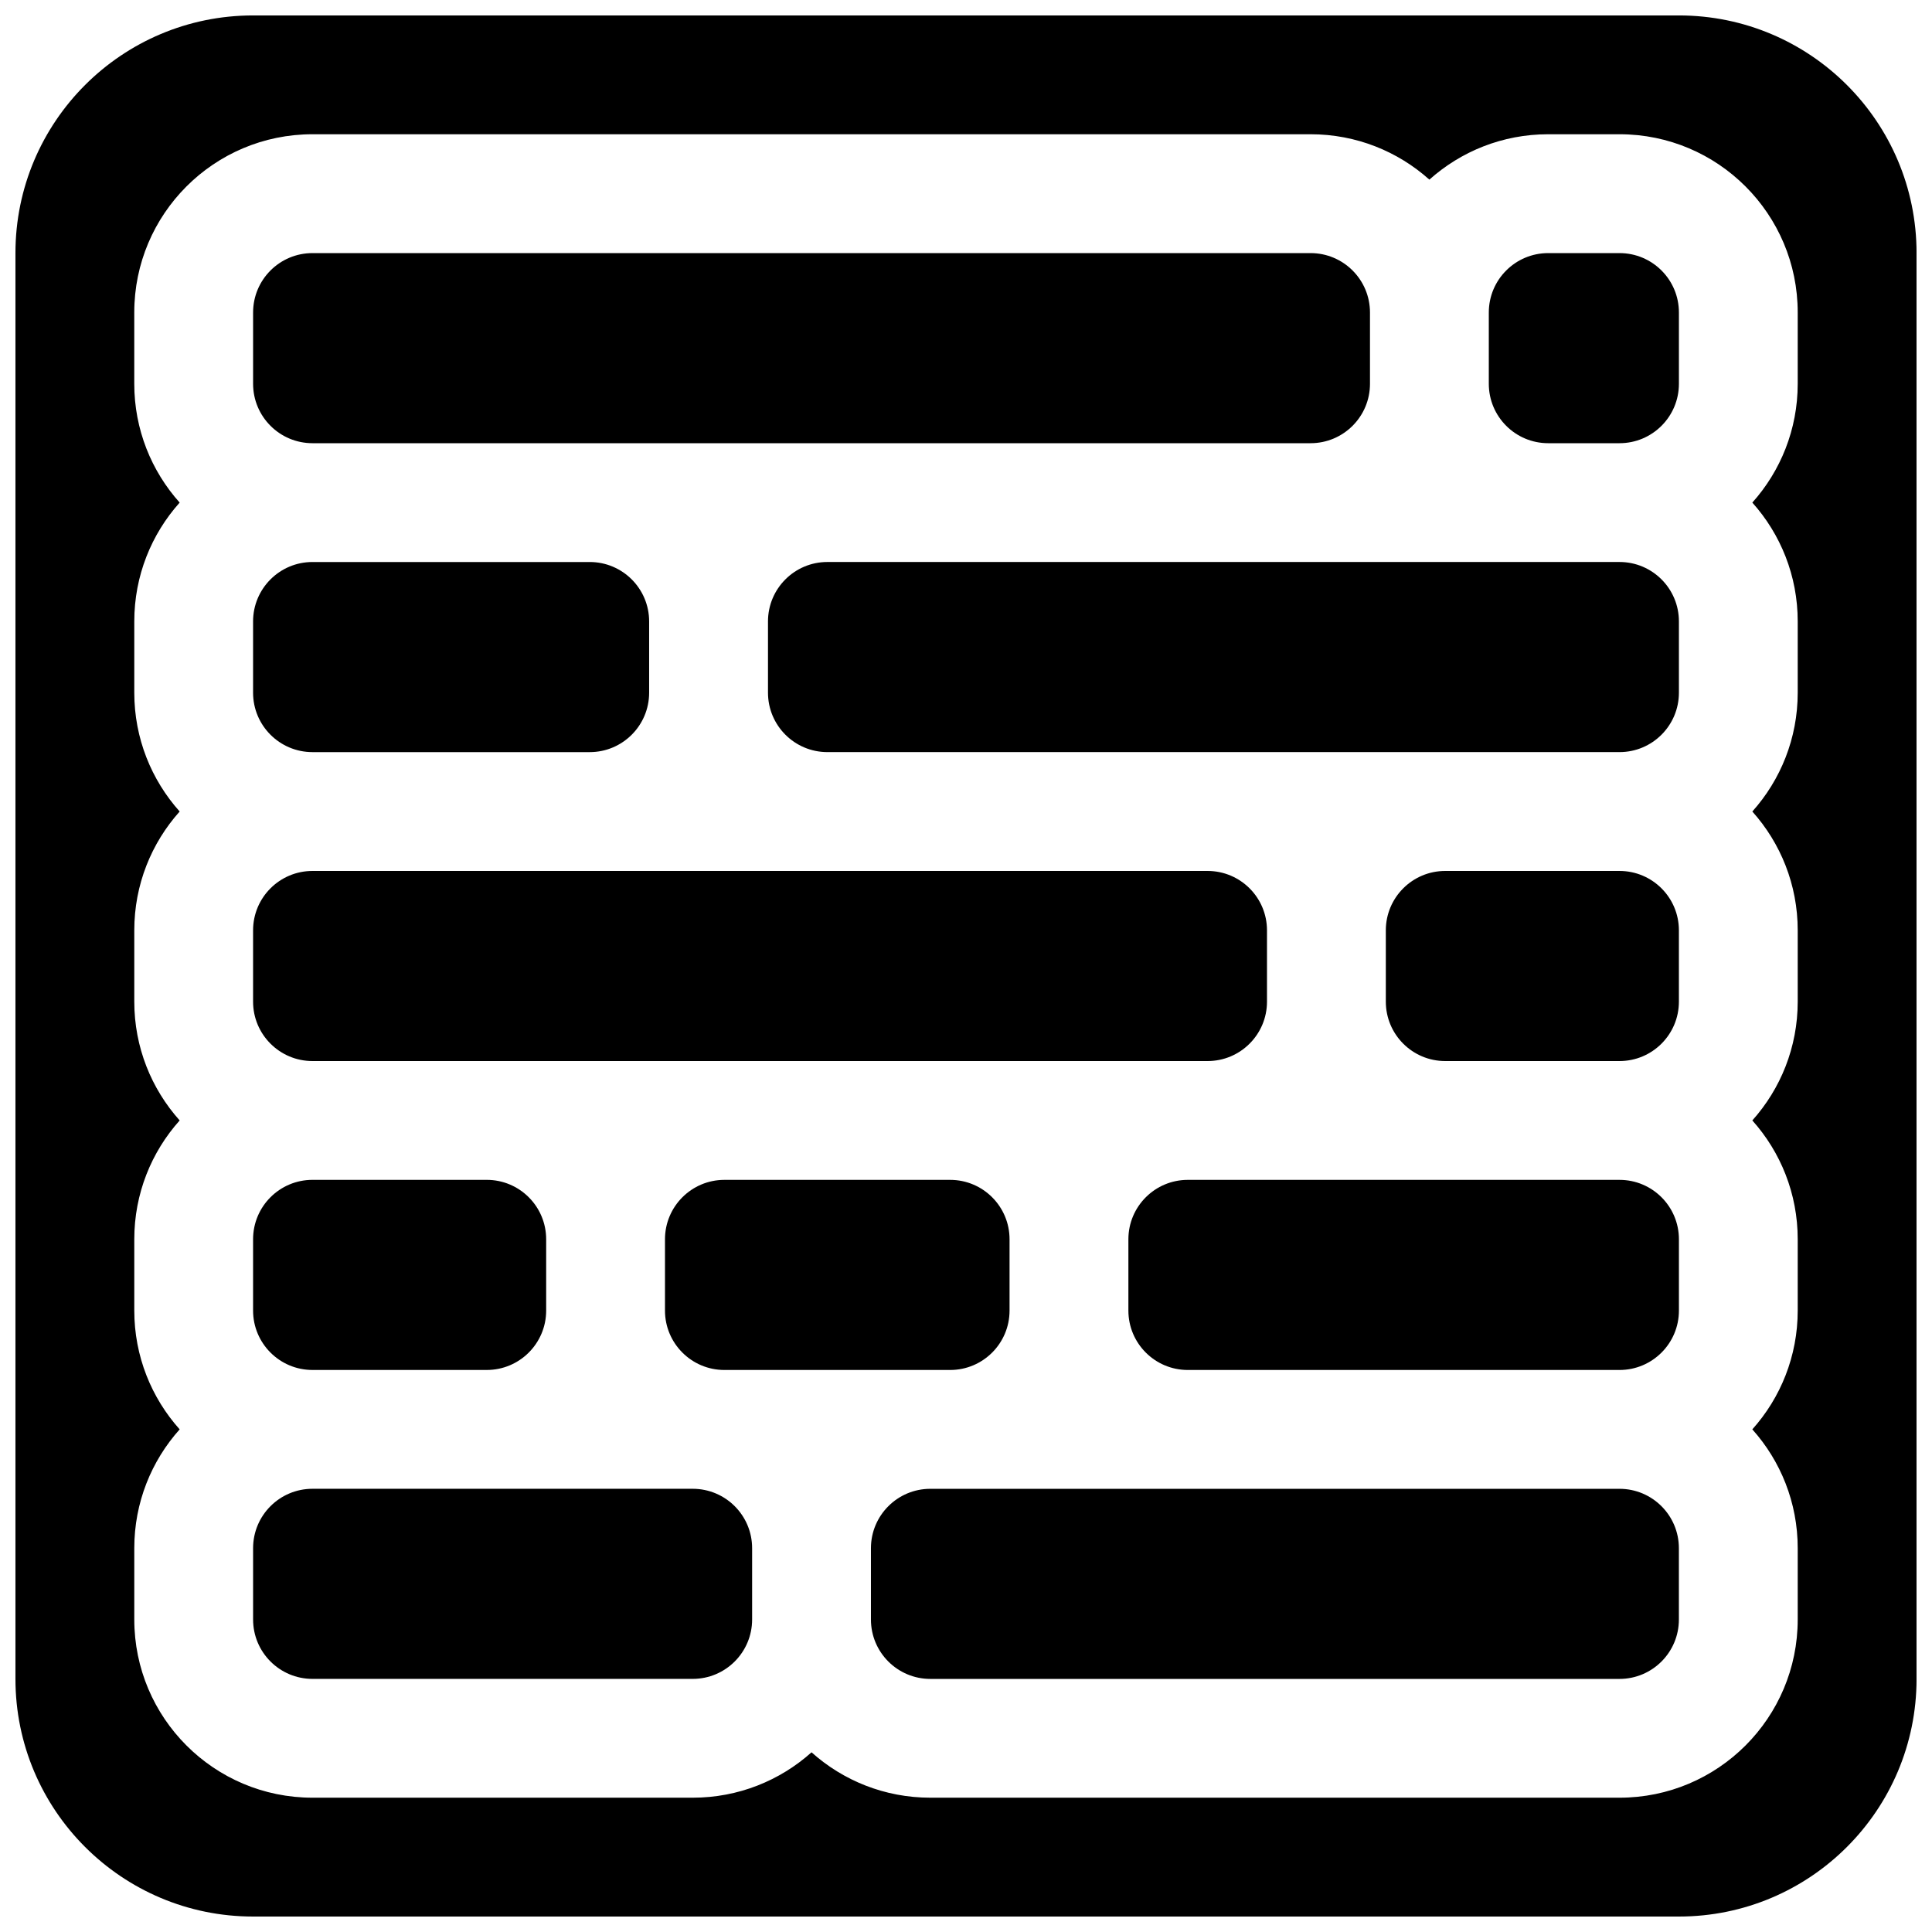
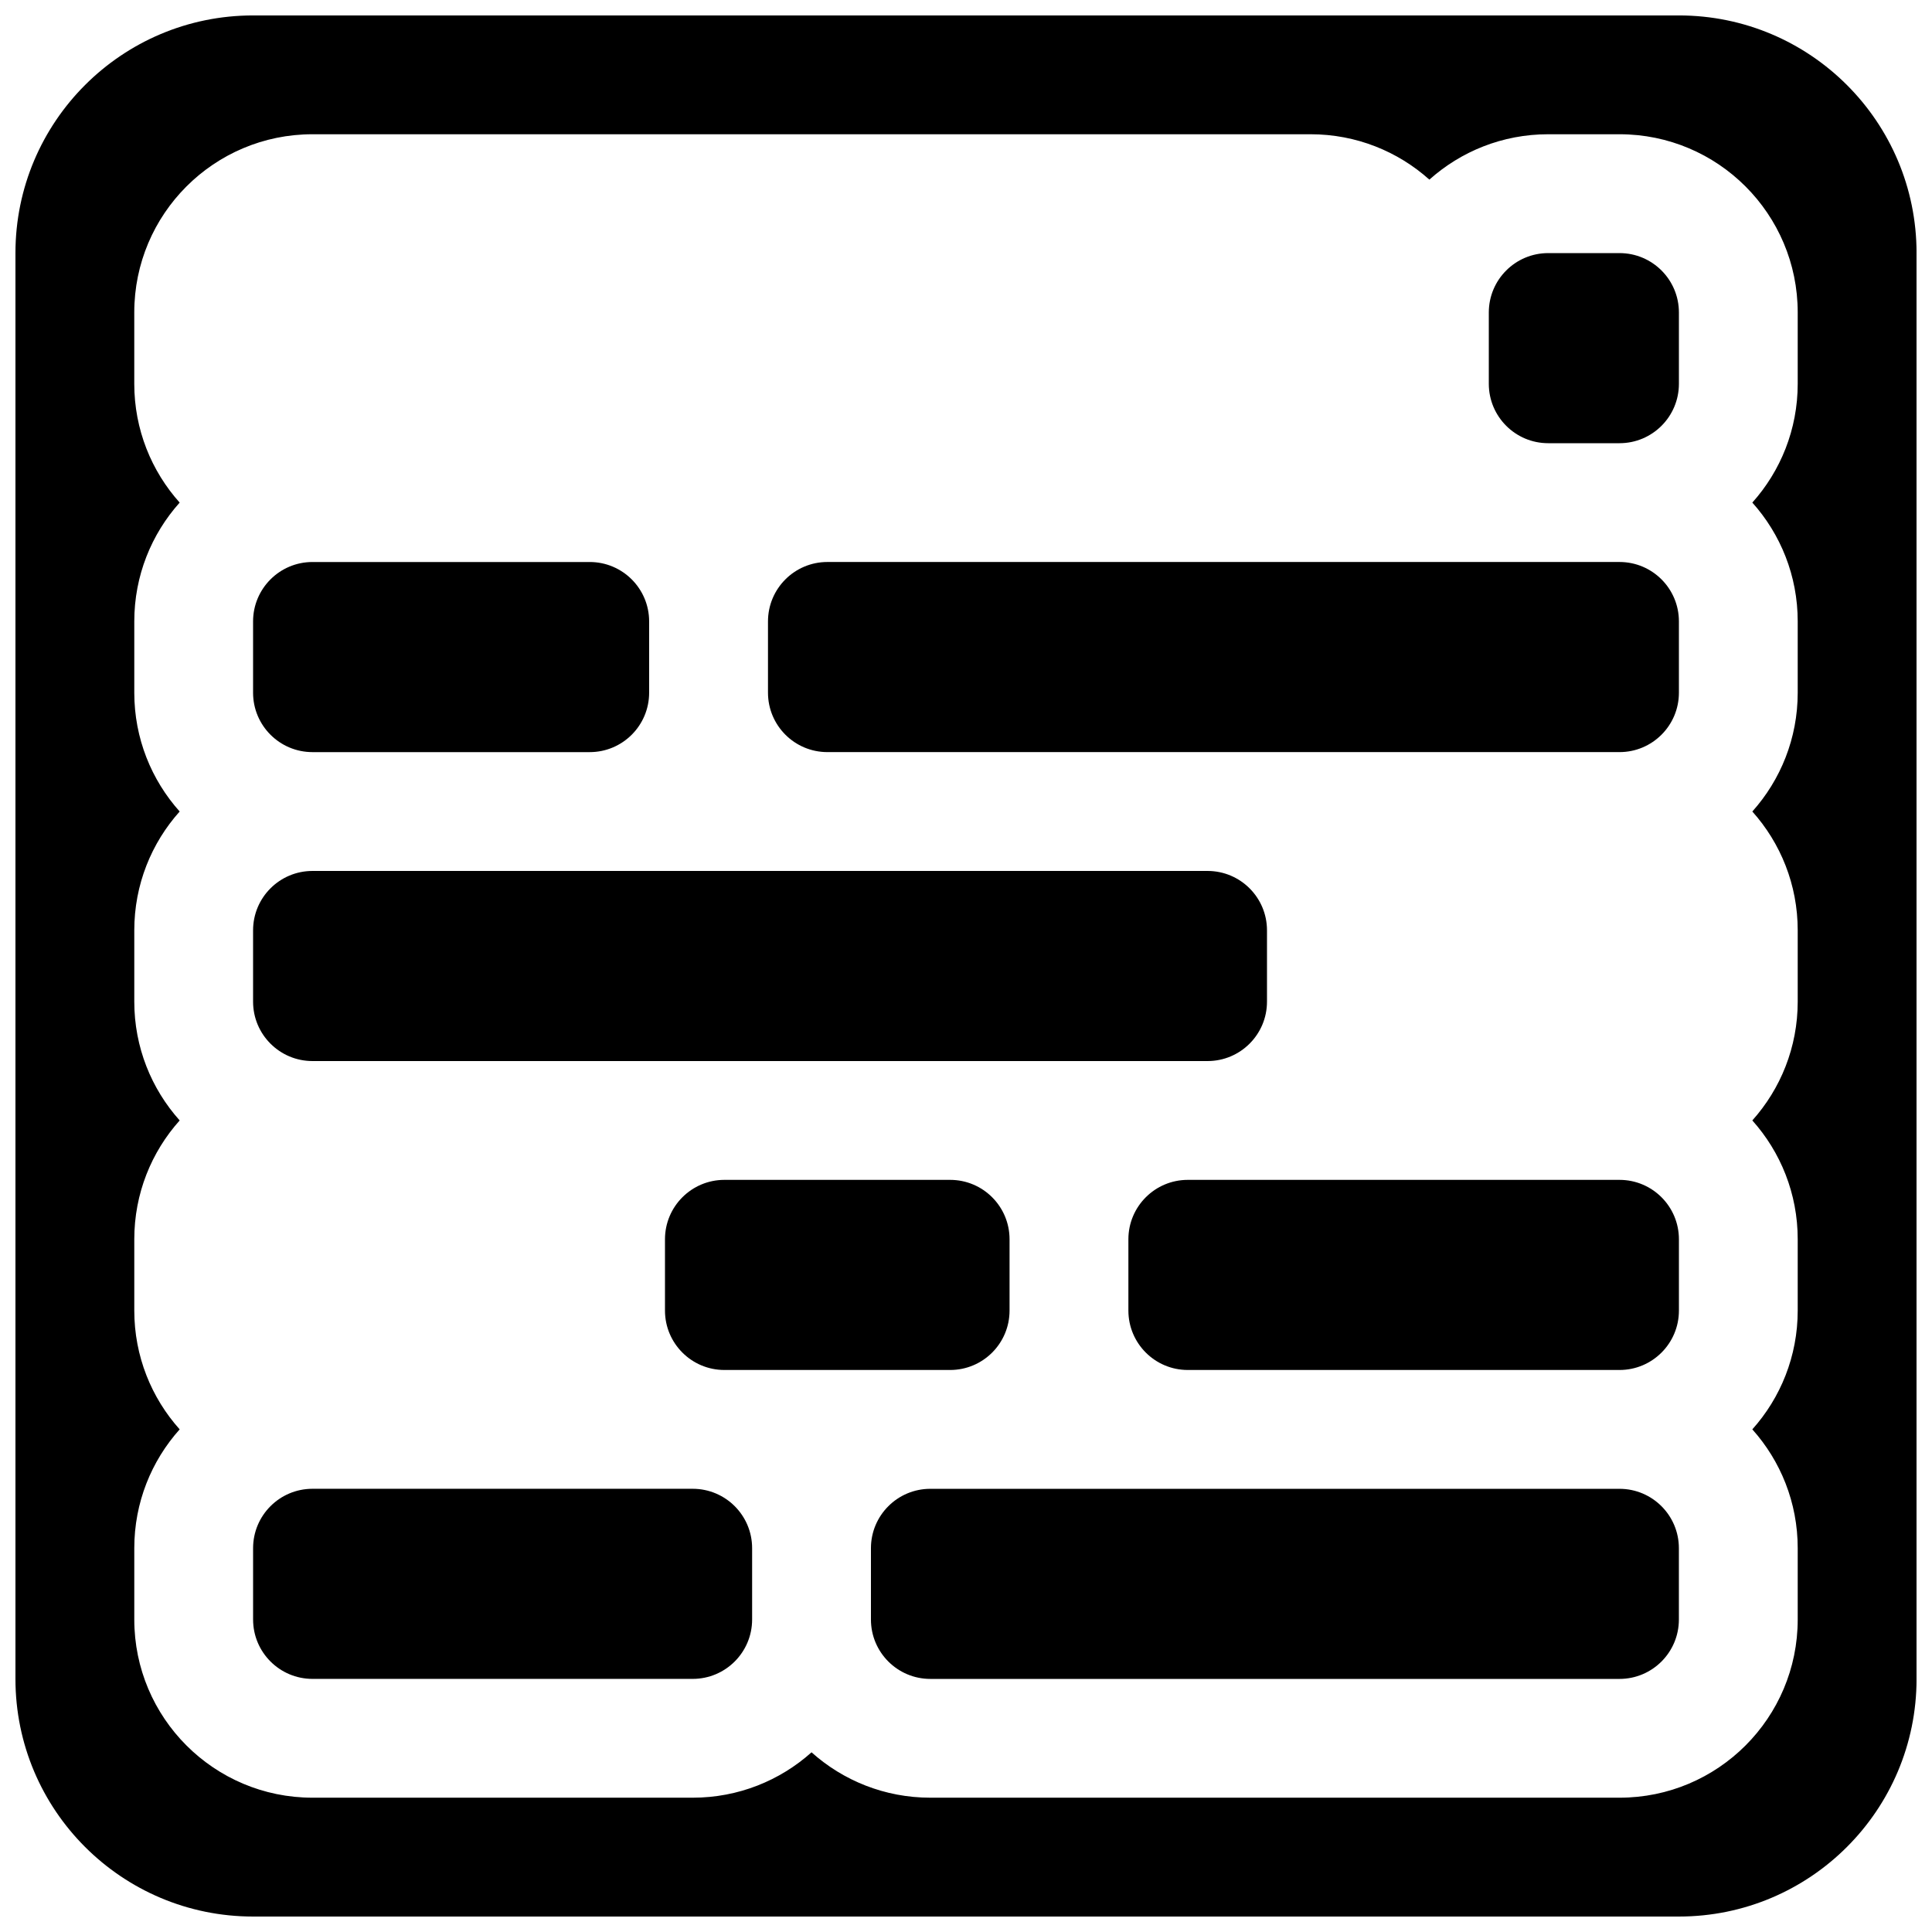
<svg xmlns="http://www.w3.org/2000/svg" width="800px" height="800px" version="1.1" viewBox="144 144 512 512">
  <defs>
    <clipPath id="a">
      <path d="m148.09 148.09h503.81v503.81h-503.81z" />
    </clipPath>
  </defs>
  <path d="m343.32 573.18v-18.895c0-8.695-7.051-15.742-15.746-15.742h-100.76c-8.695 0-15.742 7.047-15.742 15.742v18.895c0 8.695 7.047 15.742 15.742 15.742h100.76c8.695 0 15.746-7.047 15.746-15.742z" />
  <path d="m395.8 507.06c8.695 0 15.742-7.051 15.742-15.746v-18.891c0-8.695-7.047-15.746-15.742-15.746h-59.828c-8.695 0-15.746 7.051-15.746 15.746v18.891c0 8.695 7.051 15.746 15.746 15.746z" />
  <path d="m458.78 507.06h114.41c8.695 0 15.742-7.051 15.742-15.746v-18.891c0-8.695-7.047-15.746-15.742-15.746h-114.41c-8.695 0-15.746 7.051-15.746 15.746v18.891c0 8.695 7.051 15.746 15.746 15.746z" />
  <path d="m573.18 538.55h-182.63c-8.695 0-15.742 7.047-15.742 15.742v18.895c0 8.695 7.047 15.742 15.742 15.742h182.63c8.695 0 15.742-7.047 15.742-15.742v-18.895c0-8.695-7.047-15.742-15.742-15.742z" />
-   <path d="m288.74 491.31c0 8.695-7.051 15.746-15.746 15.746h-46.184c-8.695 0-15.742-7.051-15.742-15.746v-18.891c0-8.695 7.047-15.746 15.742-15.746h46.184c8.695 0 15.746 7.051 15.746 15.746z" />
  <path d="m464.02 425.19c8.695 0 15.746-7.047 15.746-15.742v-18.895c0-8.695-7.051-15.742-15.746-15.742h-237.21c-8.695 0-15.742 7.047-15.742 15.742v18.895c0 8.695 7.047 15.742 15.742 15.742z" />
-   <path d="m527 425.19h46.184c8.695 0 15.742-7.047 15.742-15.742v-18.895c0-8.695-7.047-15.742-15.742-15.742h-46.184c-8.695 0-15.742 7.047-15.742 15.742v18.895c0 8.695 7.047 15.742 15.742 15.742z" />
  <path d="m588.93 327.57c0 8.695-7.047 15.746-15.742 15.746h-209.92c-8.695 0-15.742-7.051-15.742-15.746v-18.891c0-8.695 7.047-15.746 15.742-15.746h209.92c8.695 0 15.742 7.051 15.742 15.746z" />
  <path d="m226.81 343.32h73.473c8.695 0 15.746-7.051 15.746-15.746v-18.891c0-8.695-7.051-15.746-15.746-15.746h-73.473c-8.695 0-15.742 7.051-15.742 15.746v18.891c0 8.695 7.047 15.746 15.742 15.746z" />
  <path d="m588.93 245.71c0 8.695-7.047 15.742-15.742 15.742h-18.895c-8.695 0-15.742-7.047-15.742-15.742v-18.895c0-8.695 7.047-15.742 15.742-15.742h18.895c8.695 0 15.742 7.047 15.742 15.742z" />
-   <path d="m507.06 245.71c0 8.695-7.051 15.742-15.746 15.742h-264.5c-8.695 0-15.742-7.047-15.742-15.742v-18.895c0-8.695 7.047-15.742 15.742-15.742h264.5c8.695 0 15.746 7.047 15.746 15.742z" />
  <g clip-path="url(#a)">
    <path d="m211.07 148.09c-34.781 0-62.977 28.195-62.977 62.977v377.86c0 34.781 28.195 62.977 62.977 62.977h377.86c34.781 0 62.977-28.195 62.977-62.977v-377.86c0-34.781-28.195-62.977-62.977-62.977zm-19.461 129.1c-7.481-8.355-12.027-19.391-12.027-31.488v-18.895c0-26.086 21.145-47.23 47.23-47.23h264.5c12.098 0 23.133 4.547 31.488 12.027 8.355-7.481 19.391-12.027 31.488-12.027h18.895c26.086 0 47.23 21.145 47.23 47.23v18.895c0 12.098-4.547 23.133-12.027 31.488 7.481 8.355 12.027 19.391 12.027 31.488v18.891c0 12.098-4.547 23.133-12.027 31.488 7.481 8.359 12.027 19.391 12.027 31.488v18.895c0 12.098-4.547 23.129-12.027 31.488 7.481 8.355 12.027 19.391 12.027 31.488v18.891c0 12.098-4.547 23.133-12.027 31.488 7.481 8.355 12.027 19.391 12.027 31.488v18.895c0 26.086-21.145 47.23-47.23 47.23h-182.63c-12.098 0-23.129-4.547-31.488-12.027-8.355 7.481-19.391 12.027-31.488 12.027h-100.76c-26.086 0-47.23-21.145-47.23-47.23v-18.895c0-12.098 4.547-23.133 12.027-31.488-7.481-8.355-12.027-19.391-12.027-31.488v-18.891c0-12.098 4.547-23.133 12.027-31.488-7.481-8.359-12.027-19.391-12.027-31.488v-18.895c0-12.098 4.547-23.129 12.027-31.488-7.481-8.355-12.027-19.391-12.027-31.488v-18.891c0-12.098 4.547-23.133 12.027-31.488z" fill-rule="evenodd" />
  </g>
</svg>